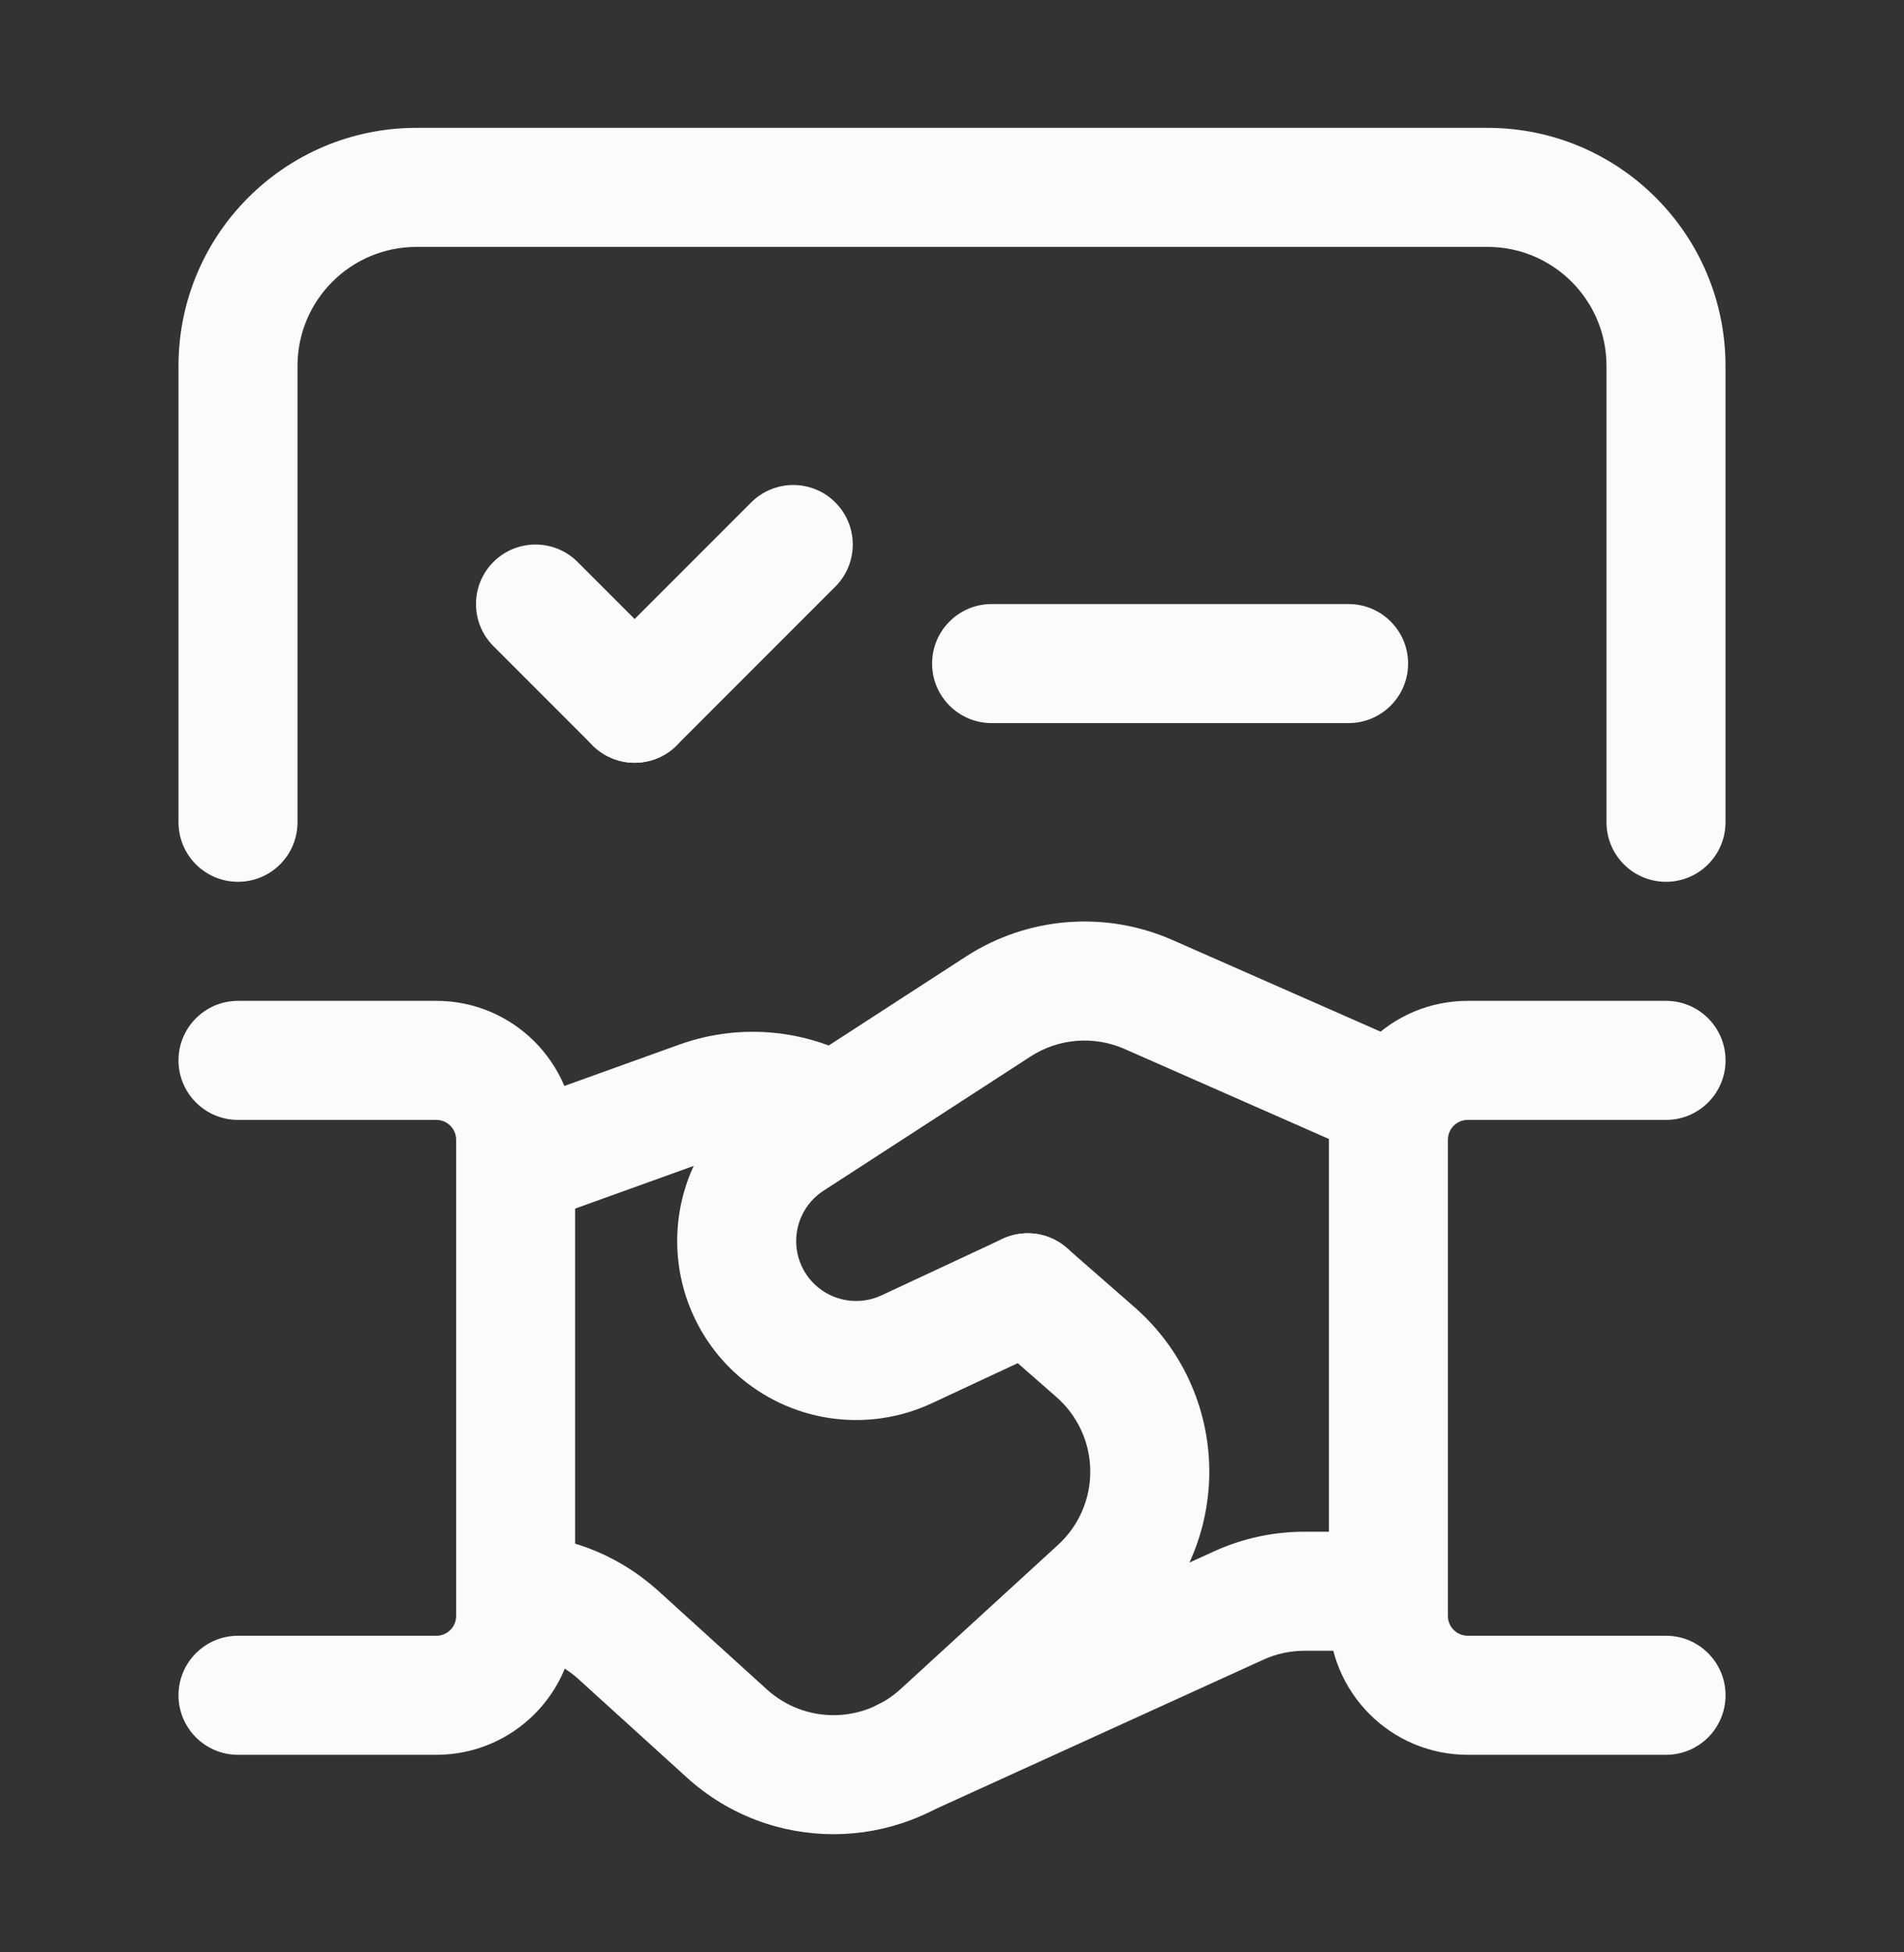
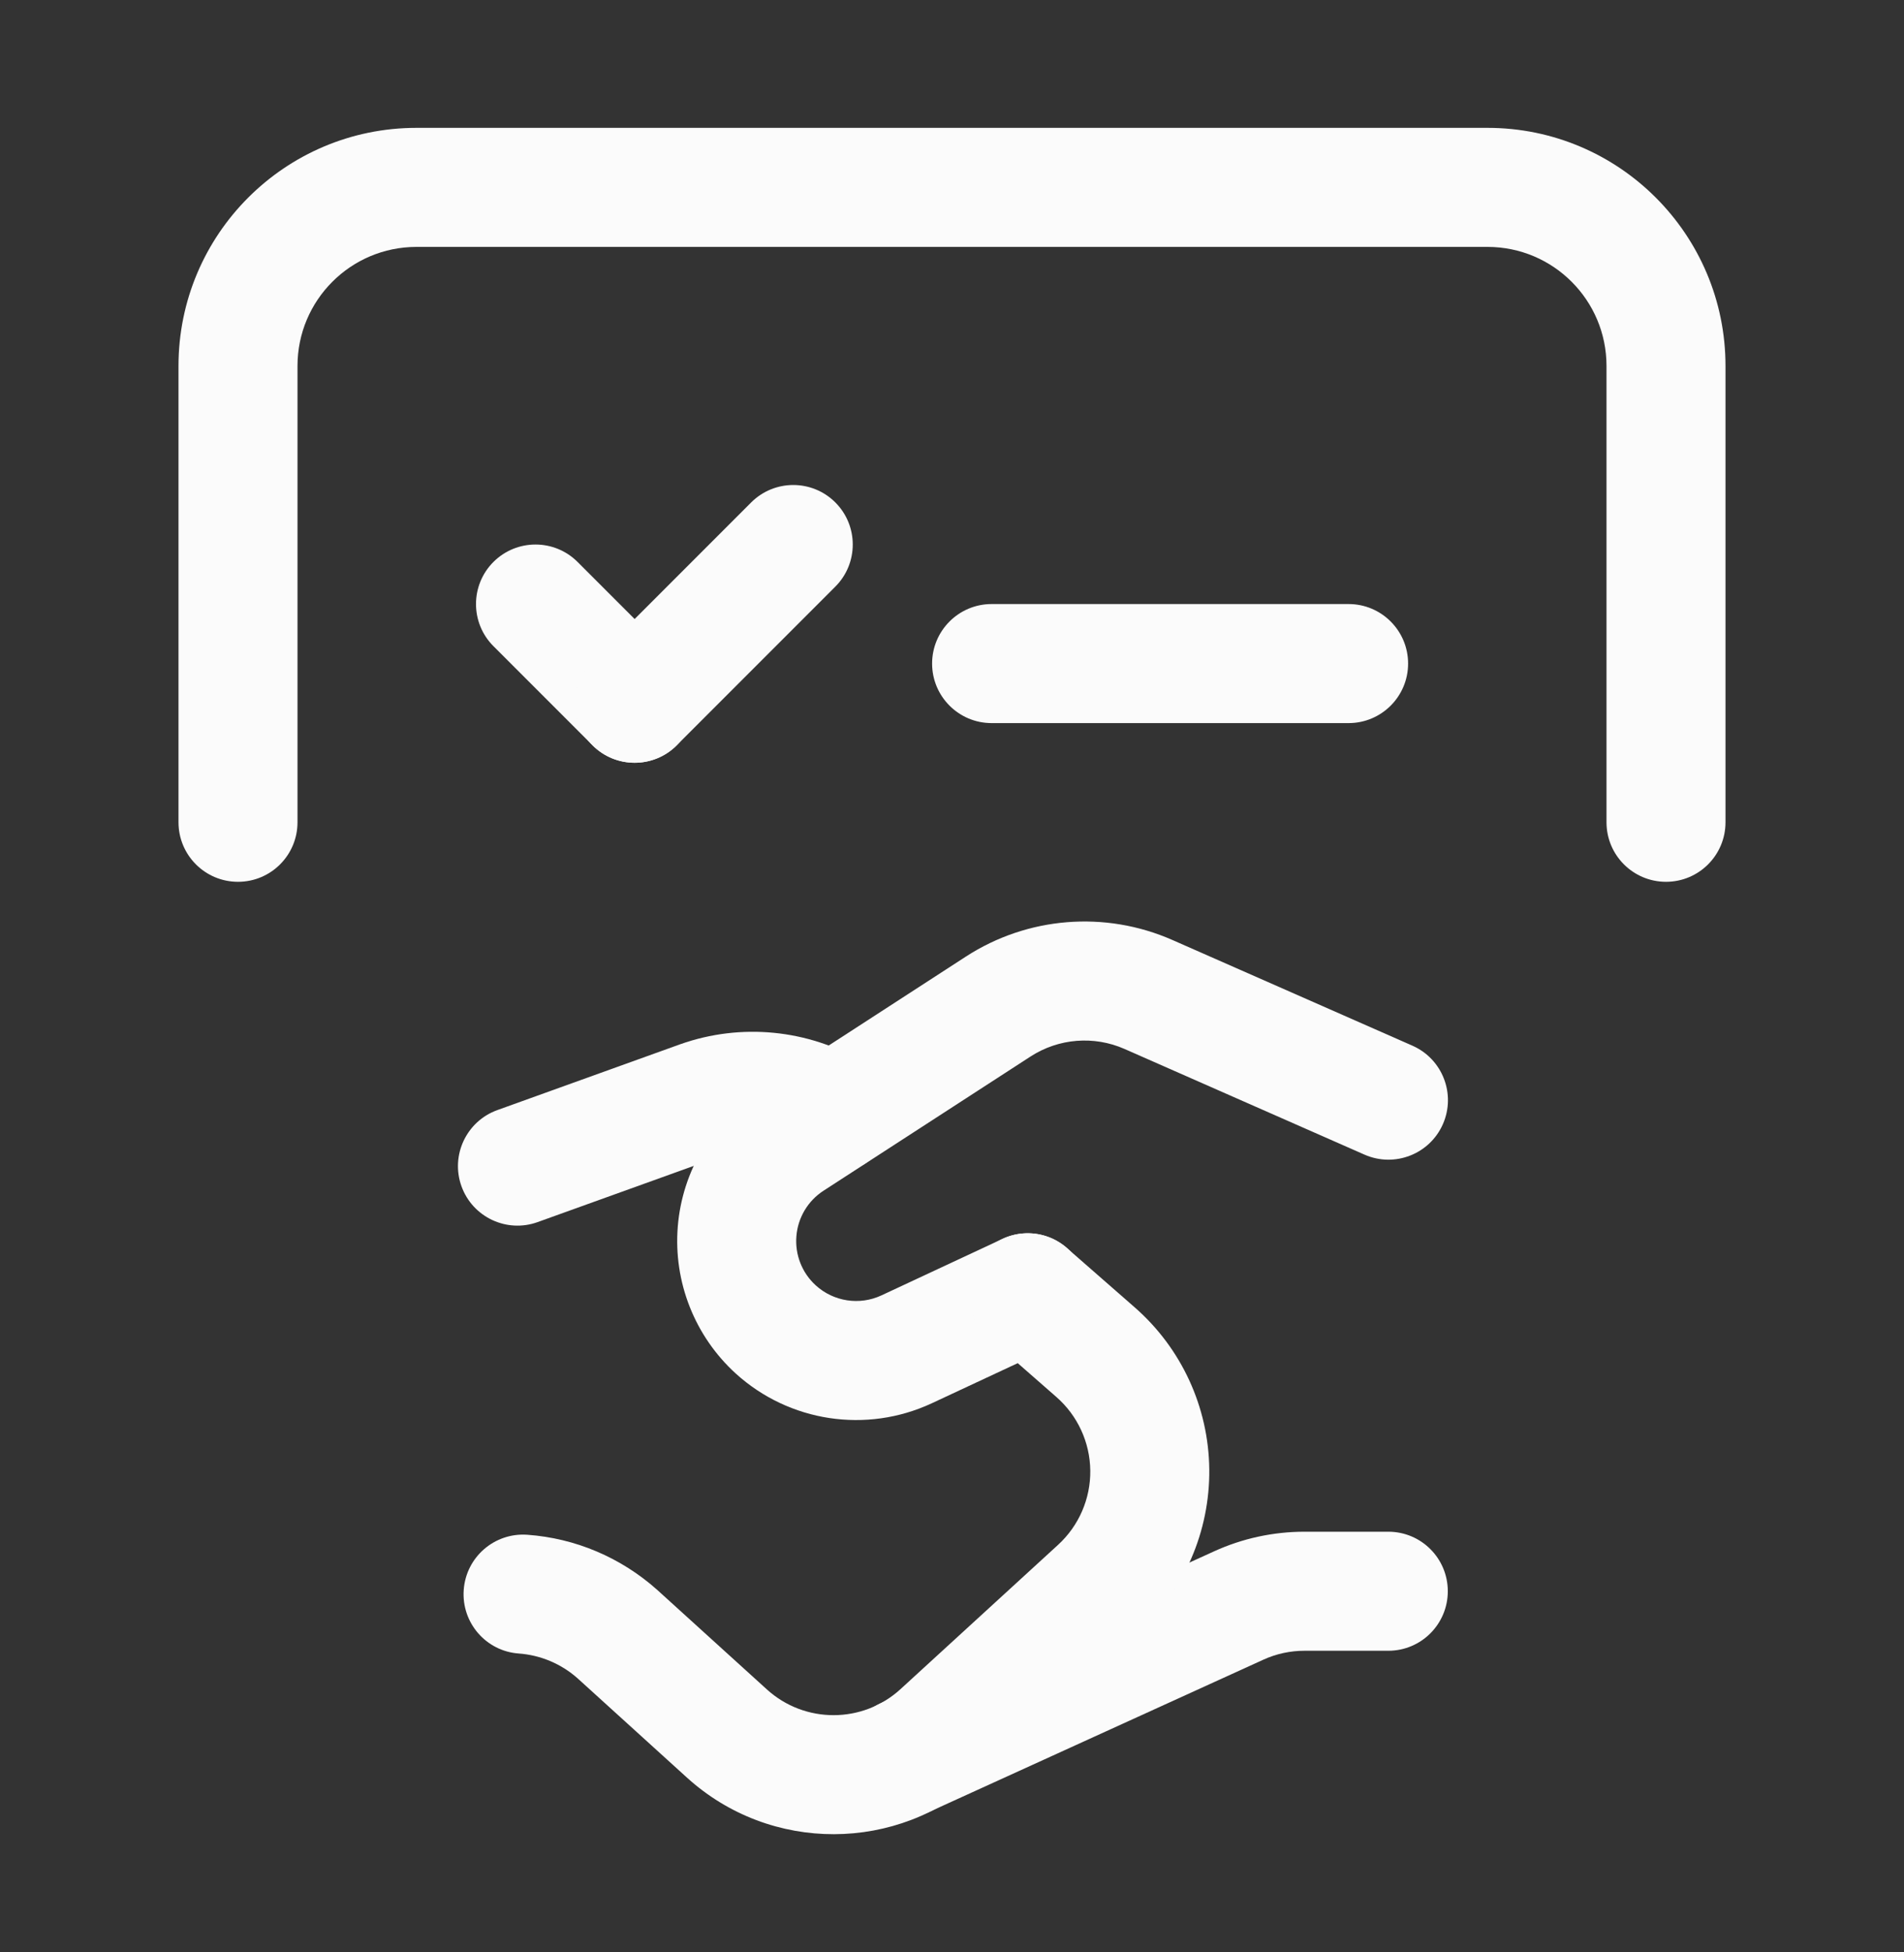
<svg xmlns="http://www.w3.org/2000/svg" width="40" height="41" viewBox="0 0 40 41" fill="none">
  <rect x="0" y="0" width="40" height="41" fill="#333333" stroke="none" />
  <path d="M29.166 32.166C29.857 32.166 30.416 32.725 30.416 33.416C30.416 34.106 29.857 34.666 29.166 34.666H27.406C27.108 34.666 26.813 34.729 26.542 34.853L19.53 38.046C18.902 38.333 18.161 38.055 17.874 37.427C17.588 36.799 17.866 36.057 18.494 35.771L25.506 32.578C26.102 32.306 26.75 32.166 27.406 32.166H29.166Z" fill="#FBFBFB" />
  <path d="M14.294 21.928C15.568 21.478 16.976 21.616 18.138 22.304C18.732 22.656 18.929 23.423 18.577 24.017C18.225 24.611 17.459 24.807 16.864 24.456C16.339 24.144 15.702 24.082 15.133 24.283L11.295 25.664C10.645 25.898 9.929 25.561 9.695 24.912C9.461 24.262 9.799 23.546 10.448 23.312L14.294 21.928Z" fill="#FBFBFB" />
  <path d="M20.292 20.088C21.587 19.249 23.218 19.118 24.631 19.74L29.672 21.959C30.304 22.237 30.591 22.975 30.313 23.607C30.035 24.239 29.297 24.525 28.665 24.247L23.624 22.028C22.981 21.745 22.24 21.805 21.651 22.186L17.301 25.005C16.973 25.217 16.762 25.57 16.731 25.96C16.699 26.35 16.85 26.732 17.139 26.994C17.515 27.335 18.059 27.417 18.518 27.203L21.062 26.016C21.688 25.724 22.432 25.994 22.724 26.62C23.016 27.246 22.745 27.989 22.12 28.281L19.575 29.469C18.203 30.108 16.582 29.863 15.46 28.847C14.596 28.062 14.145 26.921 14.239 25.758C14.333 24.595 14.963 23.541 15.942 22.907L20.292 20.088Z" fill="#FBFBFB" />
  <path d="M20.649 26.326C21.104 25.806 21.893 25.753 22.413 26.208L23.839 27.455C24.821 28.314 25.39 29.549 25.405 30.853C25.419 32.157 24.878 33.406 23.916 34.286L20.605 37.316C18.86 38.913 16.185 38.92 14.432 37.33L12.133 35.244C11.79 34.94 11.356 34.757 10.899 34.724C10.21 34.675 9.692 34.076 9.742 33.388C9.791 32.699 10.389 32.181 11.078 32.23C12.085 32.302 13.04 32.705 13.803 33.384L16.111 35.478C16.908 36.201 18.124 36.198 18.918 35.472L22.228 32.442C22.665 32.042 22.912 31.474 22.905 30.881C22.898 30.289 22.639 29.727 22.193 29.337L20.767 28.089C20.247 27.635 20.195 26.845 20.649 26.326Z" fill="#FBFBFB" />
-   <path d="M9.167 21.018C10.777 21.018 12.083 22.324 12.083 23.935V33.935C12.083 35.546 10.777 36.851 9.167 36.851H5C4.31 36.851 3.75 36.292 3.75 35.601C3.75 34.911 4.31 34.351 5 34.351H9.167C9.397 34.351 9.583 34.165 9.583 33.935V23.935C9.583 23.705 9.397 23.518 9.167 23.518H5C4.31 23.518 3.75 22.958 3.75 22.268C3.75 21.578 4.31 21.018 5 21.018H9.167Z" fill="#FBFBFB" />
-   <path d="M35.001 21.018C35.692 21.018 36.251 21.578 36.251 22.268C36.251 22.958 35.692 23.518 35.001 23.518H30.835C30.605 23.518 30.418 23.705 30.418 23.935V33.935C30.418 34.165 30.605 34.351 30.835 34.351H35.001C35.692 34.351 36.251 34.911 36.251 35.601C36.251 36.292 35.692 36.851 35.001 36.851H30.835C29.224 36.851 27.918 35.546 27.918 33.935V23.935C27.918 22.324 29.224 21.018 30.835 21.018H35.001Z" fill="#FBFBFB" />
  <path d="M31.25 2.685C34.011 2.685 36.25 4.924 36.25 7.685V17.268C36.25 17.959 35.69 18.518 35 18.518C34.31 18.518 33.75 17.959 33.75 17.268V7.685C33.75 6.304 32.631 5.185 31.25 5.185H8.75C7.369 5.185 6.25 6.304 6.25 7.685V17.268C6.25 17.959 5.69 18.518 5 18.518C4.31 18.518 3.75 17.959 3.75 17.268V7.685C3.75 4.924 5.989 2.685 8.75 2.685H31.25Z" fill="#FBFBFB" />
  <path d="M10.366 11.801C10.854 11.313 11.646 11.313 12.134 11.801L14.217 13.884C14.705 14.373 14.705 15.164 14.217 15.652C13.729 16.14 12.938 16.14 12.449 15.652L10.366 13.569C9.878 13.081 9.878 12.289 10.366 11.801Z" fill="#FBFBFB" />
  <path d="M15.781 10.551C16.27 10.063 17.061 10.063 17.549 10.551C18.037 11.039 18.037 11.831 17.549 12.319L14.216 15.652C13.728 16.14 12.936 16.14 12.448 15.652C11.96 15.164 11.96 14.373 12.448 13.884L15.781 10.551Z" fill="#FBFBFB" />
-   <path d="M28.332 12.685C29.022 12.685 29.582 13.245 29.582 13.935C29.582 14.625 29.022 15.185 28.332 15.185H20.832C20.142 15.185 19.582 14.625 19.582 13.935C19.582 13.245 20.142 12.685 20.832 12.685H28.332Z" fill="#FBFBFB" />
+   <path d="M28.332 12.685C29.022 12.685 29.582 13.245 29.582 13.935C29.582 14.625 29.022 15.185 28.332 15.185H20.832C20.142 15.185 19.582 14.625 19.582 13.935C19.582 13.245 20.142 12.685 20.832 12.685Z" fill="#FBFBFB" />
</svg>